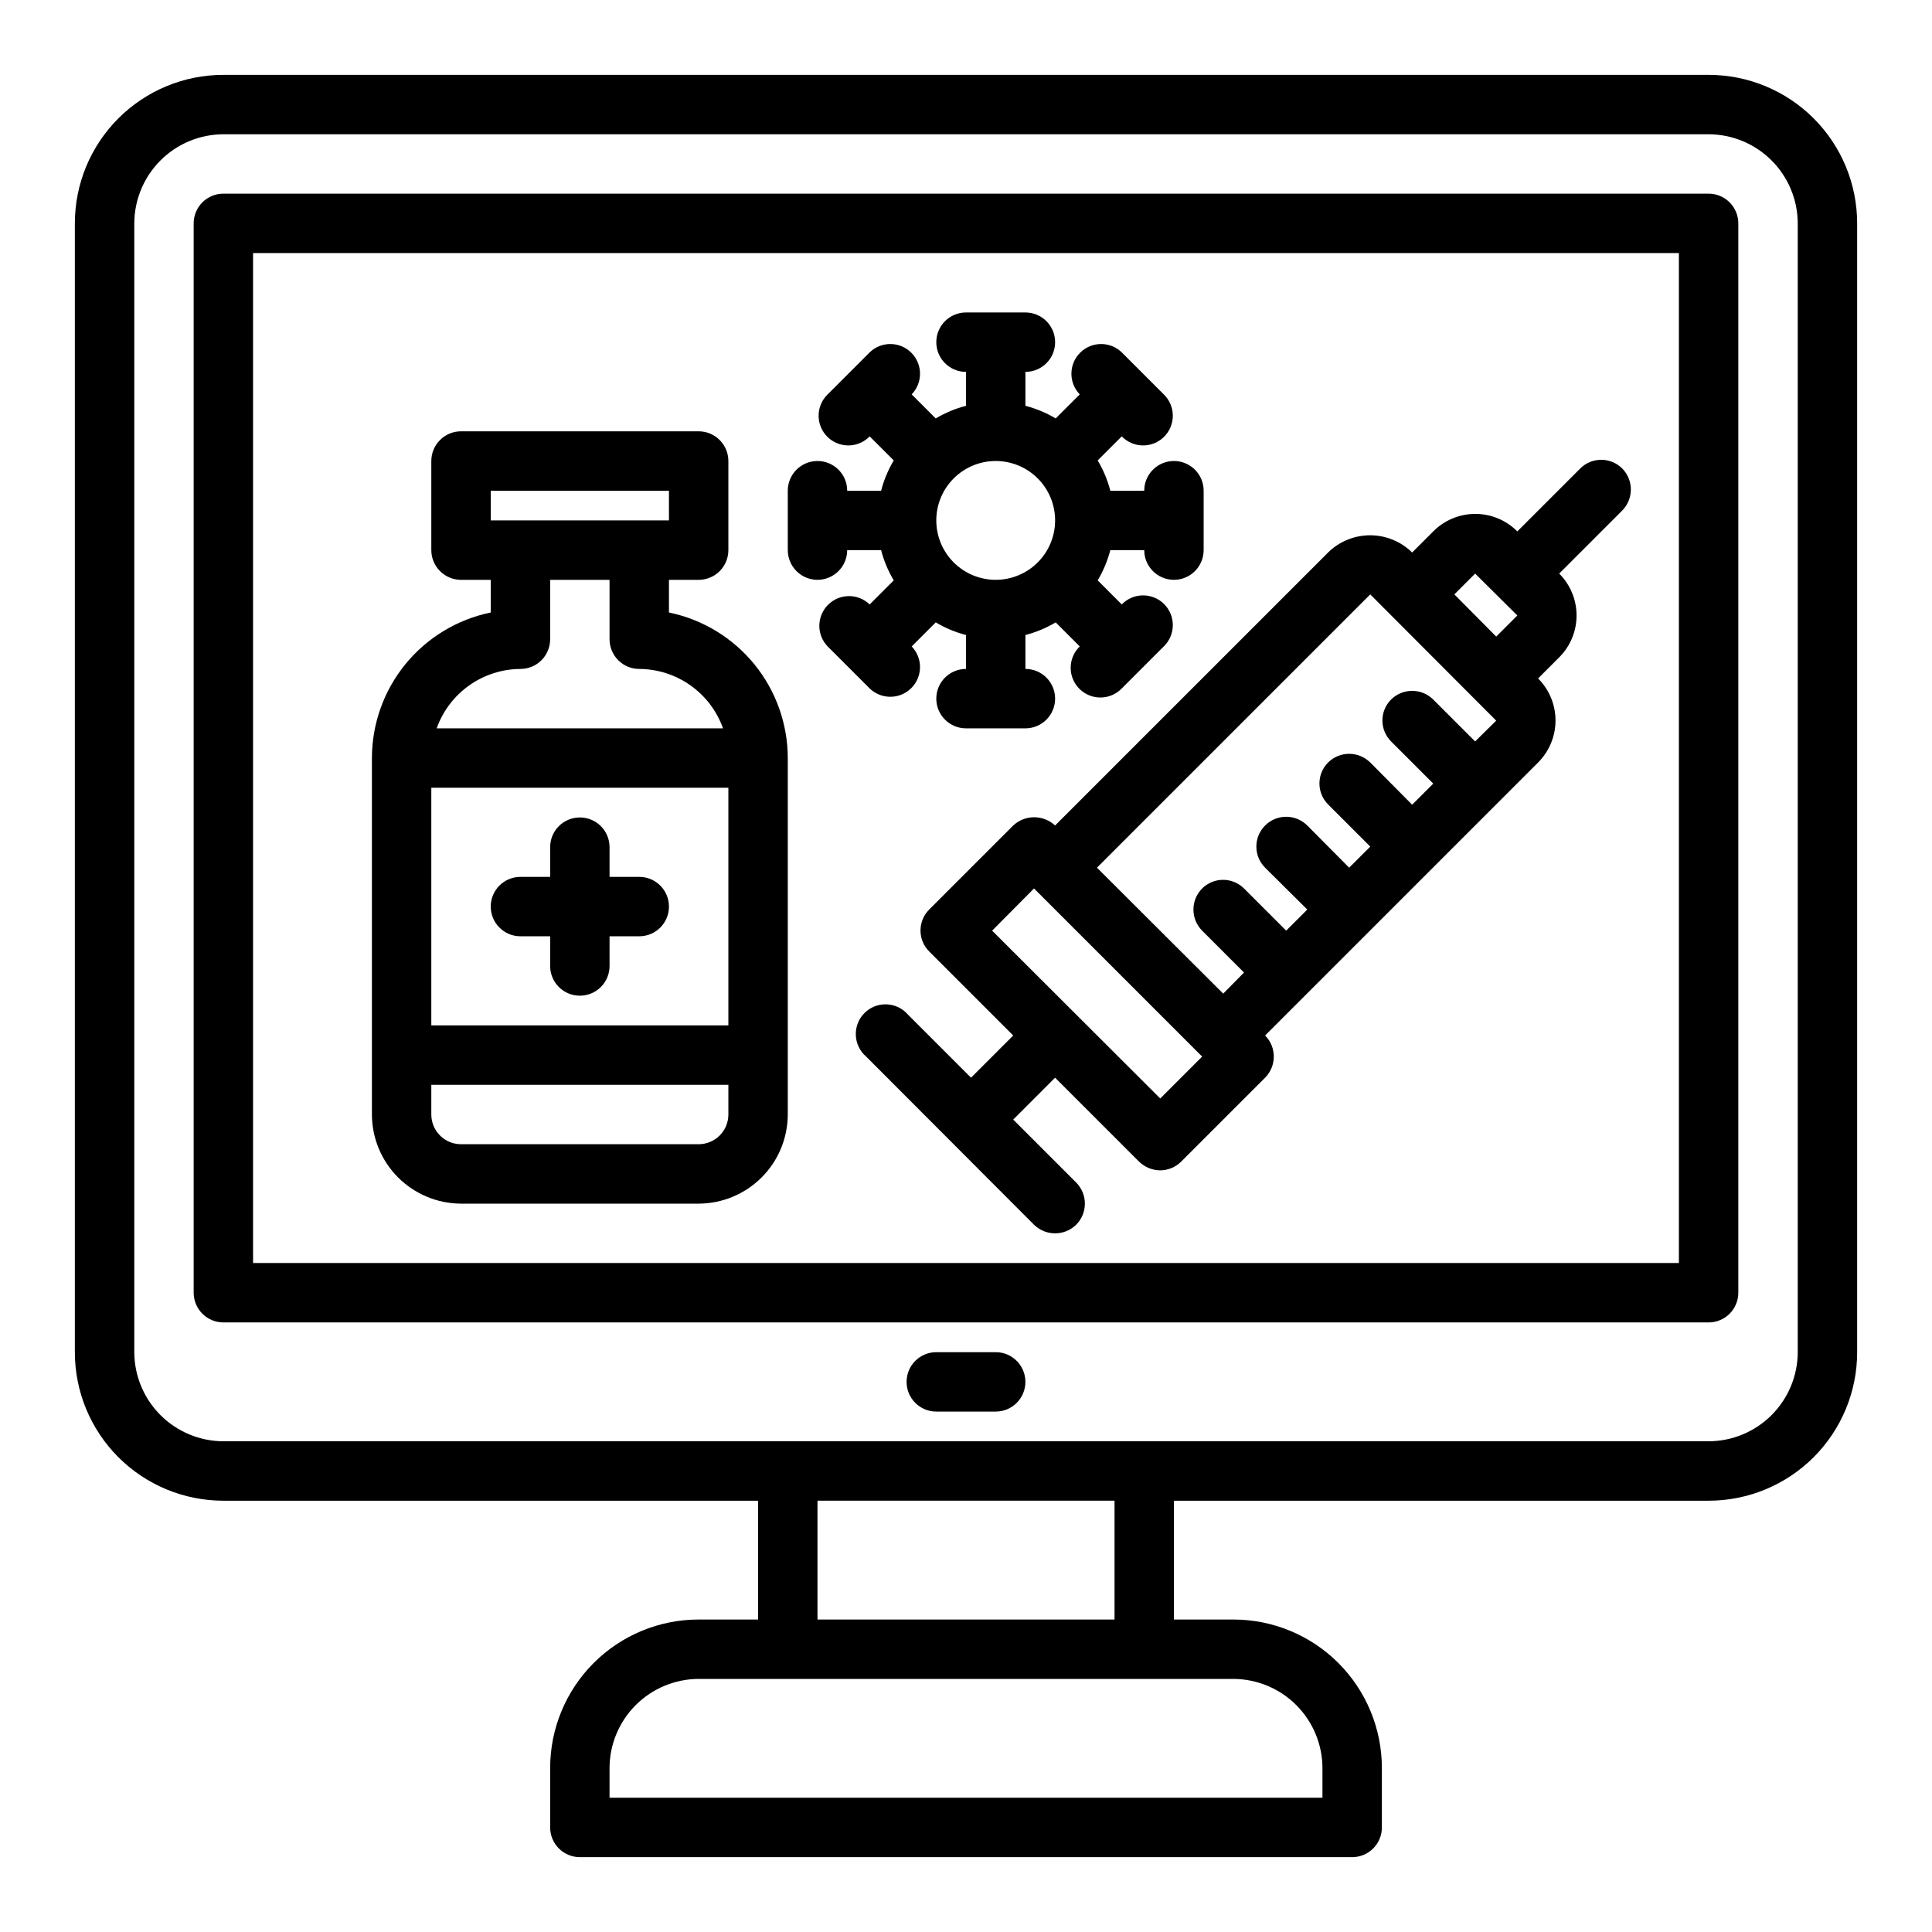
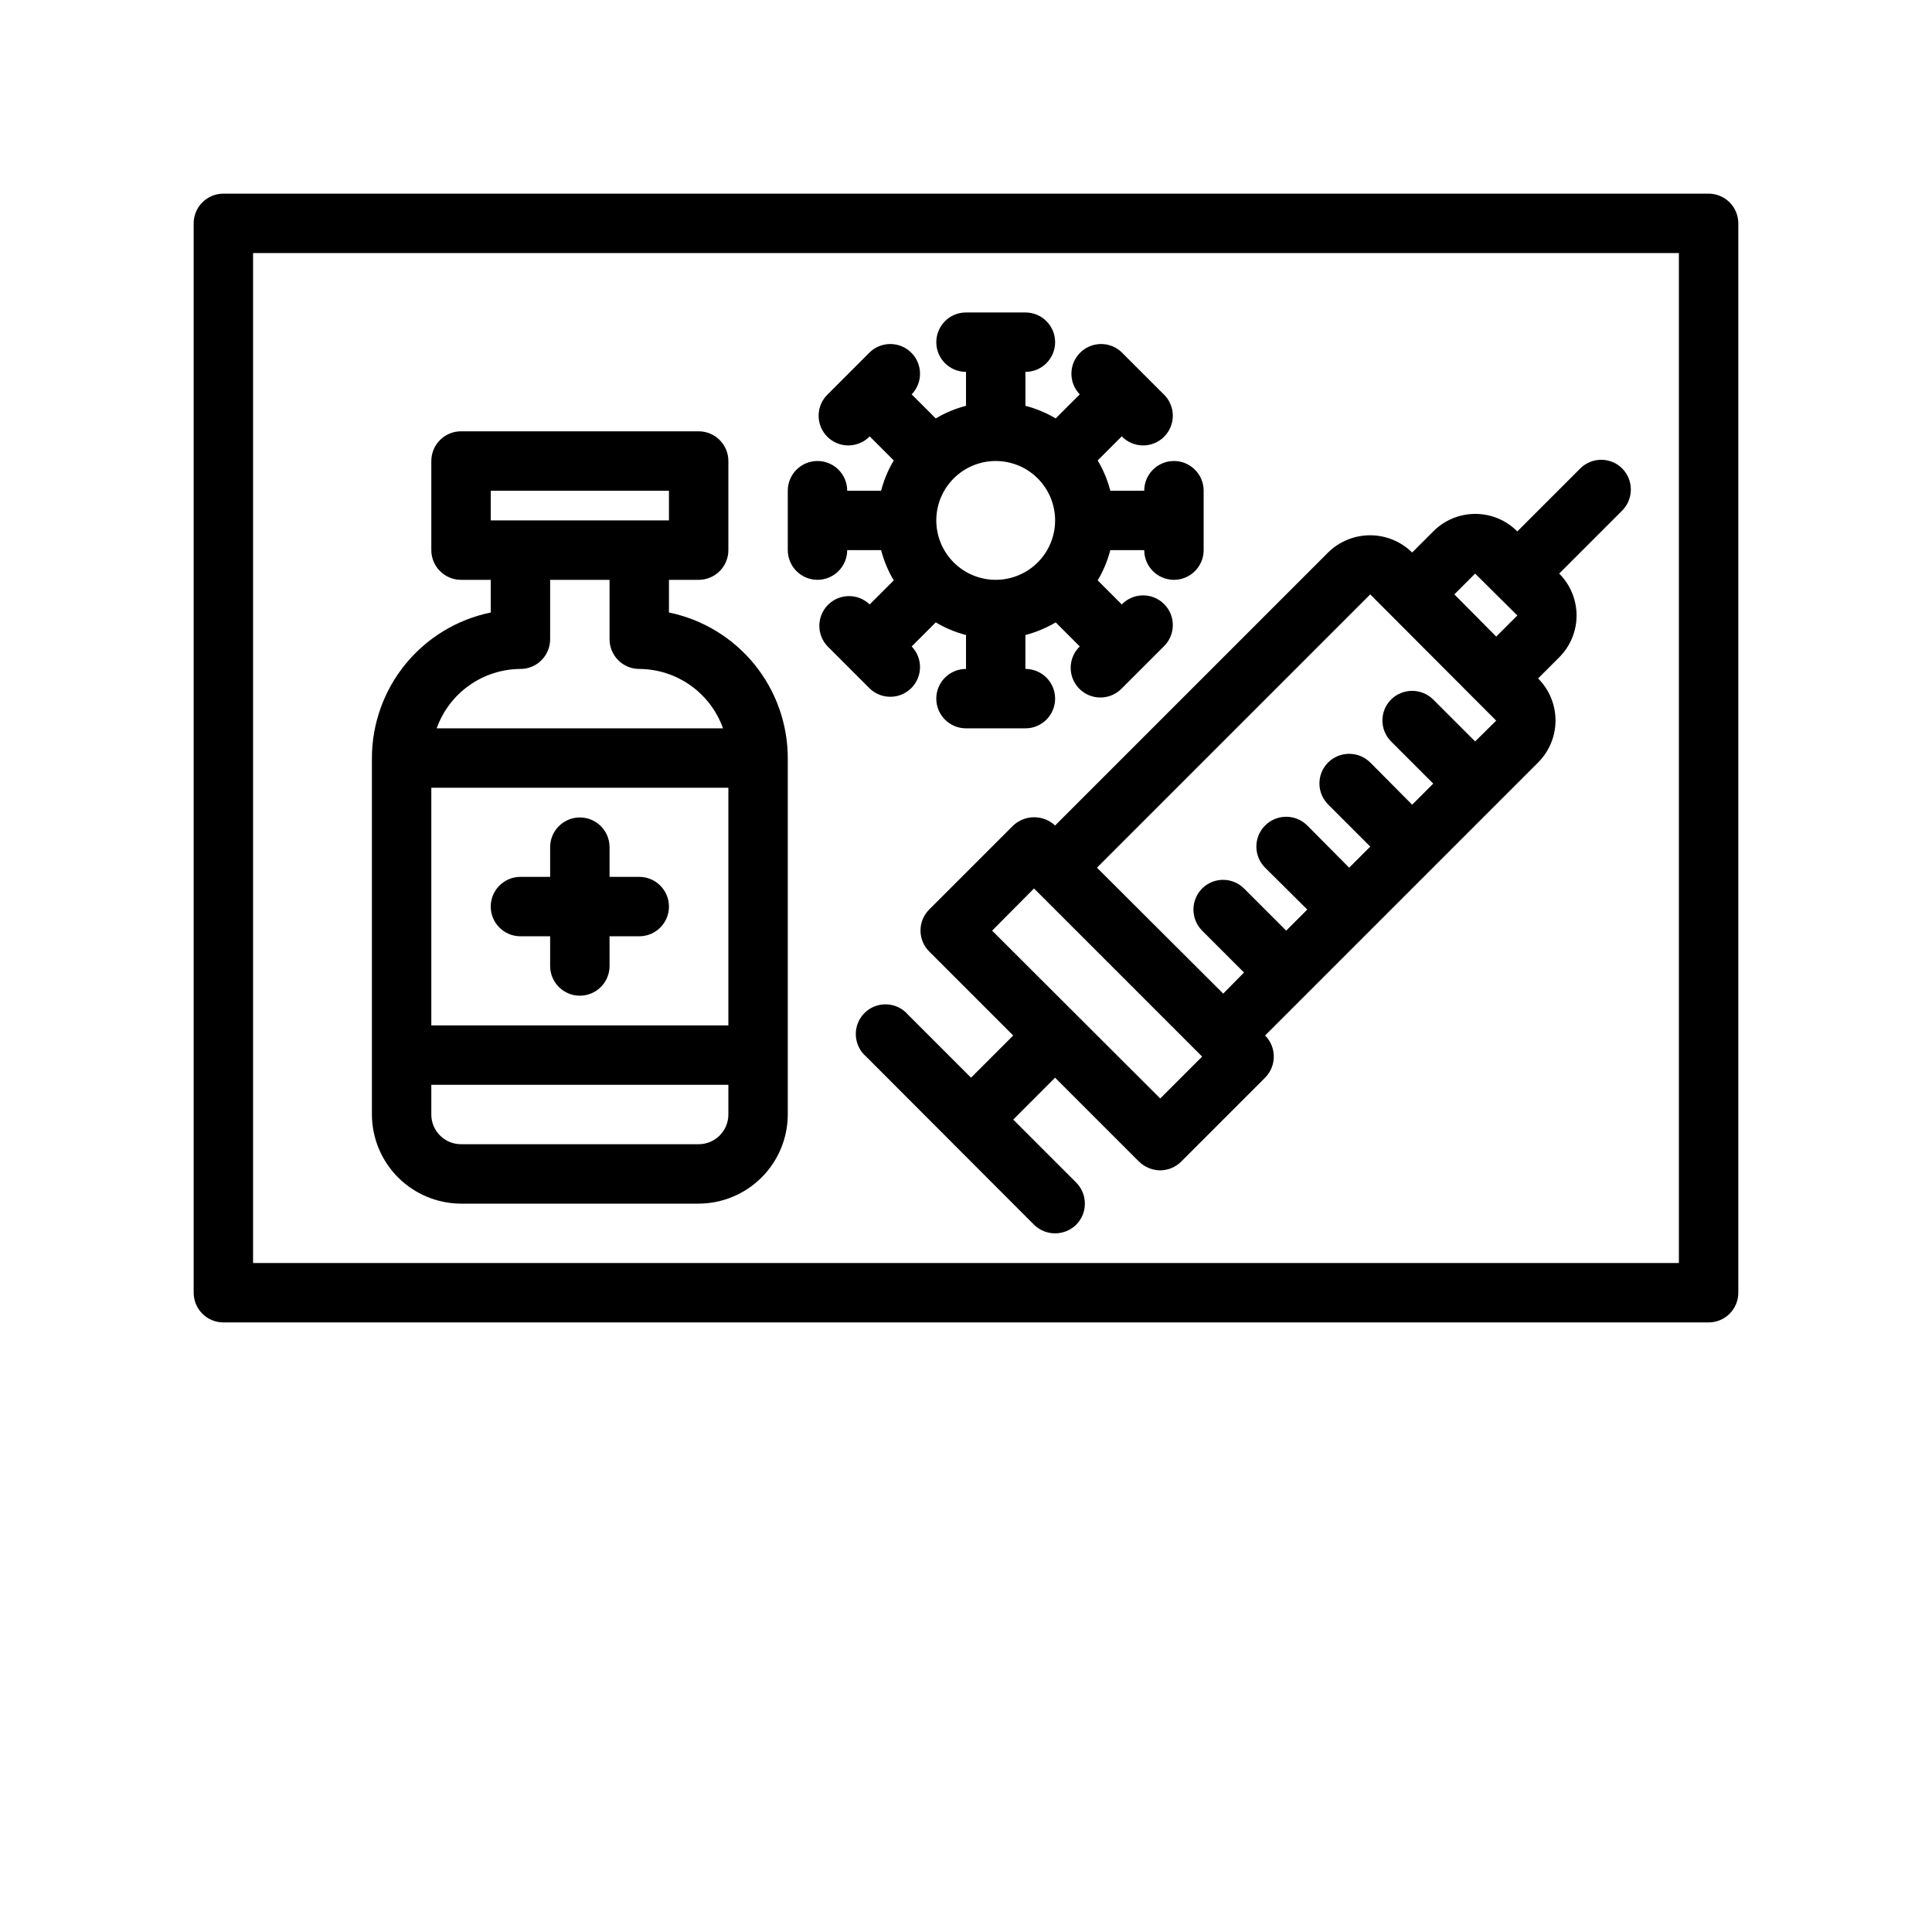
<svg xmlns="http://www.w3.org/2000/svg" fill="#000000" width="800px" height="800px" version="1.1" viewBox="144 144 512 512">
  <g>
    <path d="m360.64 297.66c2.09 0 4.09-0.832 5.566-2.309 1.477-1.477 2.309-3.477 2.309-5.566h8.988c0.73 2.82 1.855 5.519 3.348 8.023l-6.375 6.375h-0.004c-3.09-2.984-7.996-2.941-11.035 0.098-3.035 3.035-3.078 7.945-0.094 11.035l11.133 11.133-0.004-0.004c3.09 2.984 8 2.941 11.035-0.094 3.039-3.039 3.078-7.949 0.098-11.035l6.375-6.375v-0.004c2.504 1.488 5.203 2.617 8.023 3.348v8.988c-4.348 0-7.875 3.523-7.875 7.871 0 4.348 3.527 7.875 7.875 7.875h15.742c4.348 0 7.871-3.527 7.871-7.875 0-4.348-3.523-7.871-7.871-7.871v-8.988c2.82-0.73 5.519-1.859 8.023-3.348l6.375 6.375v0.004c-1.52 1.465-2.383 3.481-2.402 5.594-0.02 2.109 0.812 4.141 2.305 5.633 1.492 1.492 3.523 2.324 5.633 2.305 2.113-0.016 4.129-0.883 5.598-2.402l11.133-11.133-0.004 0.004c1.52-1.469 2.387-3.484 2.402-5.594 0.02-2.113-0.812-4.144-2.305-5.637-1.492-1.492-3.523-2.324-5.633-2.305-2.113 0.02-4.129 0.883-5.594 2.402l-6.375-6.375h-0.004c1.488-2.504 2.617-5.203 3.348-8.023h8.988c0 4.348 3.523 7.875 7.871 7.875 4.348 0 7.875-3.527 7.875-7.875v-15.742c0-4.348-3.527-7.871-7.875-7.871-4.348 0-7.871 3.523-7.871 7.871h-8.988c-0.73-2.82-1.859-5.519-3.348-8.023l6.375-6.375h0.004c1.465 1.52 3.481 2.383 5.594 2.402 2.109 0.02 4.141-0.812 5.633-2.305 1.492-1.492 2.324-3.523 2.305-5.637-0.016-2.109-0.883-4.125-2.402-5.594l-11.133-11.133 0.004 0.004c-3.09-2.984-8-2.941-11.035 0.094-3.039 3.039-3.082 7.949-0.098 11.035l-6.375 6.375v0.004c-2.504-1.488-5.203-2.617-8.023-3.348v-8.988c4.348 0 7.871-3.523 7.871-7.871s-3.523-7.875-7.871-7.875h-15.742c-4.348 0-7.875 3.527-7.875 7.875s3.527 7.871 7.875 7.871v8.988c-2.82 0.73-5.519 1.859-8.023 3.348l-6.375-6.375v-0.004c2.981-3.086 2.941-7.996-0.098-11.035-3.035-3.035-7.945-3.078-11.035-0.094l-11.133 11.133 0.004-0.004c-1.52 1.469-2.387 3.484-2.402 5.594-0.02 2.113 0.809 4.144 2.305 5.637 1.492 1.492 3.523 2.324 5.633 2.305 2.113-0.02 4.129-0.883 5.594-2.402l6.375 6.375h0.004c-1.492 2.504-2.617 5.203-3.348 8.023h-8.988c0-4.348-3.527-7.871-7.875-7.871-4.348 0-7.871 3.523-7.871 7.871v15.742c0 2.09 0.832 4.09 2.305 5.566 1.477 1.477 3.481 2.309 5.566 2.309zm47.23-31.488h0.004c4.176 0 8.18 1.656 11.133 4.609s4.609 6.957 4.609 11.133-1.656 8.18-4.609 11.133-6.957 4.613-11.133 4.613c-4.176 0-8.18-1.66-11.133-4.613s-4.613-6.957-4.613-11.133 1.66-8.18 4.613-11.133 6.957-4.609 11.133-4.609z" />
    <path d="m313.41 376.38h-7.871v-7.871c0-4.348-3.523-7.875-7.871-7.875-4.348 0-7.875 3.527-7.875 7.875v7.871h-7.871c-4.348 0-7.871 3.523-7.871 7.871s3.523 7.871 7.871 7.871h7.871v7.875c0 4.348 3.527 7.871 7.875 7.871 4.348 0 7.871-3.523 7.871-7.871v-7.875h7.871c4.348 0 7.871-3.523 7.871-7.871s-3.523-7.871-7.871-7.871z" />
-     <path d="m596.8 163.84h-393.6c-10.441 0-20.453 4.148-27.832 11.531-7.383 7.379-11.531 17.391-11.531 27.832v299.14c0 10.438 4.148 20.449 11.531 27.832 7.379 7.379 17.391 11.527 27.832 11.527h141.7v31.488h-15.746c-10.438 0-20.449 4.144-27.828 11.527-7.383 7.383-11.531 17.395-11.531 27.832v15.746c0 2.086 0.832 4.09 2.309 5.566 1.473 1.473 3.477 2.305 5.566 2.305h204.67c2.086 0 4.09-0.832 5.566-2.305 1.477-1.477 2.305-3.481 2.305-5.566v-15.746c0-10.438-4.148-20.449-11.527-27.832-7.383-7.383-17.395-11.527-27.832-11.527h-15.746v-31.488h141.7c10.438 0 20.449-4.148 27.832-11.527 7.379-7.383 11.527-17.395 11.527-27.832v-299.14c0-10.441-4.148-20.453-11.527-27.832-7.383-7.383-17.395-11.531-27.832-11.531zm-125.95 425.09c6.258 0.02 12.254 2.516 16.676 6.938 4.426 4.426 6.922 10.422 6.938 16.68v7.871h-188.93v-7.871c0.02-6.258 2.512-12.254 6.938-16.68 4.426-4.422 10.422-6.918 16.676-6.938zm-110.21-15.742v-31.488h78.723v31.488zm259.78-70.848c-0.016 6.258-2.512 12.254-6.938 16.676-4.426 4.426-10.418 6.922-16.676 6.938h-393.6c-6.258-0.016-12.254-2.512-16.68-6.938-4.426-4.422-6.918-10.418-6.938-16.676v-299.14c0.02-6.258 2.512-12.254 6.938-16.68s10.422-6.918 16.68-6.938h393.6c6.258 0.02 12.25 2.512 16.676 6.938 4.426 4.426 6.922 10.422 6.938 16.68z" />
    <path d="m596.8 195.32h-393.6c-4.348 0-7.875 3.527-7.875 7.875v283.39c0 2.09 0.832 4.09 2.309 5.566 1.477 1.477 3.477 2.305 5.566 2.305h393.6c2.086 0 4.09-0.828 5.566-2.305 1.473-1.477 2.305-3.477 2.305-5.566v-283.39c0-2.09-0.832-4.09-2.305-5.566-1.477-1.477-3.481-2.309-5.566-2.309zm-7.875 283.39h-377.86v-267.65h377.86z" />
    <path d="m573.89 268.14c-3.07-3.051-8.027-3.051-11.098 0l-16.691 16.691c-2.941-2.973-6.953-4.644-11.137-4.644s-8.195 1.672-11.141 4.644l-5.59 5.59c-2.969-2.93-6.969-4.566-11.137-4.566-4.168 0-8.172 1.637-11.141 4.566l-72.344 72.344c-3.125-2.914-7.973-2.914-11.098 0l-22.277 22.277c-3.055 3.07-3.055 8.027 0 11.098l22.277 22.277-11.18 11.18-16.688-16.688c-1.426-1.668-3.484-2.664-5.676-2.746-2.191-0.086-4.32 0.746-5.871 2.297-1.551 1.551-2.383 3.68-2.297 5.871 0.082 2.191 1.078 4.25 2.742 5.676l44.477 44.555h0.004c3.102 3.047 8.07 3.047 11.176 0 3.07-3.094 3.07-8.082 0-11.176l-16.688-16.688 11.098-11.102 22.277 22.277c1.504 1.449 3.504 2.266 5.59 2.281 2.066-0.016 4.039-0.832 5.512-2.281l22.277-22.277c3.07-3.094 3.07-8.086 0-11.18l72.344-72.344c2.957-2.953 4.617-6.961 4.617-11.137 0-4.18-1.66-8.188-4.617-11.141l5.59-5.59c2.949-2.941 4.606-6.934 4.606-11.098s-1.656-8.16-4.606-11.102l16.688-16.688c3.07-3.094 3.07-8.086 0-11.18zm-122.41 166.97-44.555-44.477 11.098-11.18 44.555 44.555zm83.445-94.621-11.102-11.102c-3.094-3.07-8.082-3.07-11.176 0-3.055 3.07-3.055 8.027 0 11.098l11.18 11.18-5.59 5.59-11.098-11.18h-0.004c-3.094-3.07-8.086-3.07-11.18 0-3.051 3.07-3.051 8.031 0 11.102l11.18 11.18-5.59 5.59-11.098-11.18c-3.09-3.09-8.094-3.09-11.18 0-3.086 3.086-3.086 8.09 0 11.176l11.18 11.098-5.59 5.59-11.18-11.18v0.004c-3.07-3.055-8.027-3.055-11.098 0-3.07 3.094-3.07 8.082 0 11.176l11.098 11.098-5.512 5.59-33.457-33.379 72.422-72.422 33.379 33.457zm5.59-27.789-11.098-11.18 5.512-5.512 11.18 11.098z" />
    <path d="m321.28 306.32v-8.656h7.871c2.09 0 4.094-0.832 5.566-2.309 1.477-1.477 2.309-3.477 2.309-5.566v-23.613c0-2.09-0.832-4.09-2.309-5.566-1.473-1.477-3.477-2.309-5.566-2.309h-62.973c-4.348 0-7.875 3.527-7.875 7.875v23.617-0.004c0 2.09 0.832 4.09 2.309 5.566 1.477 1.477 3.477 2.309 5.566 2.309h7.871v8.66-0.004c-8.887 1.828-16.867 6.664-22.605 13.688-5.734 7.027-8.871 15.816-8.883 24.887v94.465c0.02 6.258 2.512 12.254 6.938 16.676 4.426 4.426 10.422 6.922 16.68 6.941h62.977-0.004c6.258-0.02 12.254-2.516 16.68-6.941 4.426-4.422 6.918-10.418 6.938-16.676v-94.465c-0.012-9.07-3.148-17.859-8.883-24.887-5.738-7.023-13.719-11.859-22.605-13.688zm-47.23-32.273h47.23v7.871h-47.23zm7.871 47.23c2.09 0 4.09-0.828 5.566-2.305 1.477-1.477 2.305-3.481 2.305-5.566v-15.742h15.742v15.742h0.004c0 2.086 0.828 4.09 2.305 5.566 1.477 1.477 3.481 2.305 5.566 2.305 4.871 0.027 9.613 1.551 13.586 4.367 3.973 2.816 6.981 6.789 8.613 11.379h-75.887c1.633-4.59 4.641-8.562 8.613-11.379 3.973-2.816 8.715-4.34 13.586-4.367zm55.105 118.08c0 2.086-0.832 4.09-2.309 5.566-1.473 1.477-3.477 2.305-5.566 2.305h-62.973c-4.348 0-7.875-3.523-7.875-7.871v-7.871h78.723zm0-23.617h-78.723v-62.977h78.723z" />
-     <path d="m407.87 502.34h-15.746c-4.348 0-7.871 3.523-7.871 7.871 0 4.348 3.523 7.871 7.871 7.871h15.746c4.348 0 7.871-3.523 7.871-7.871 0-4.348-3.523-7.871-7.871-7.871z" />
  </g>
</svg>